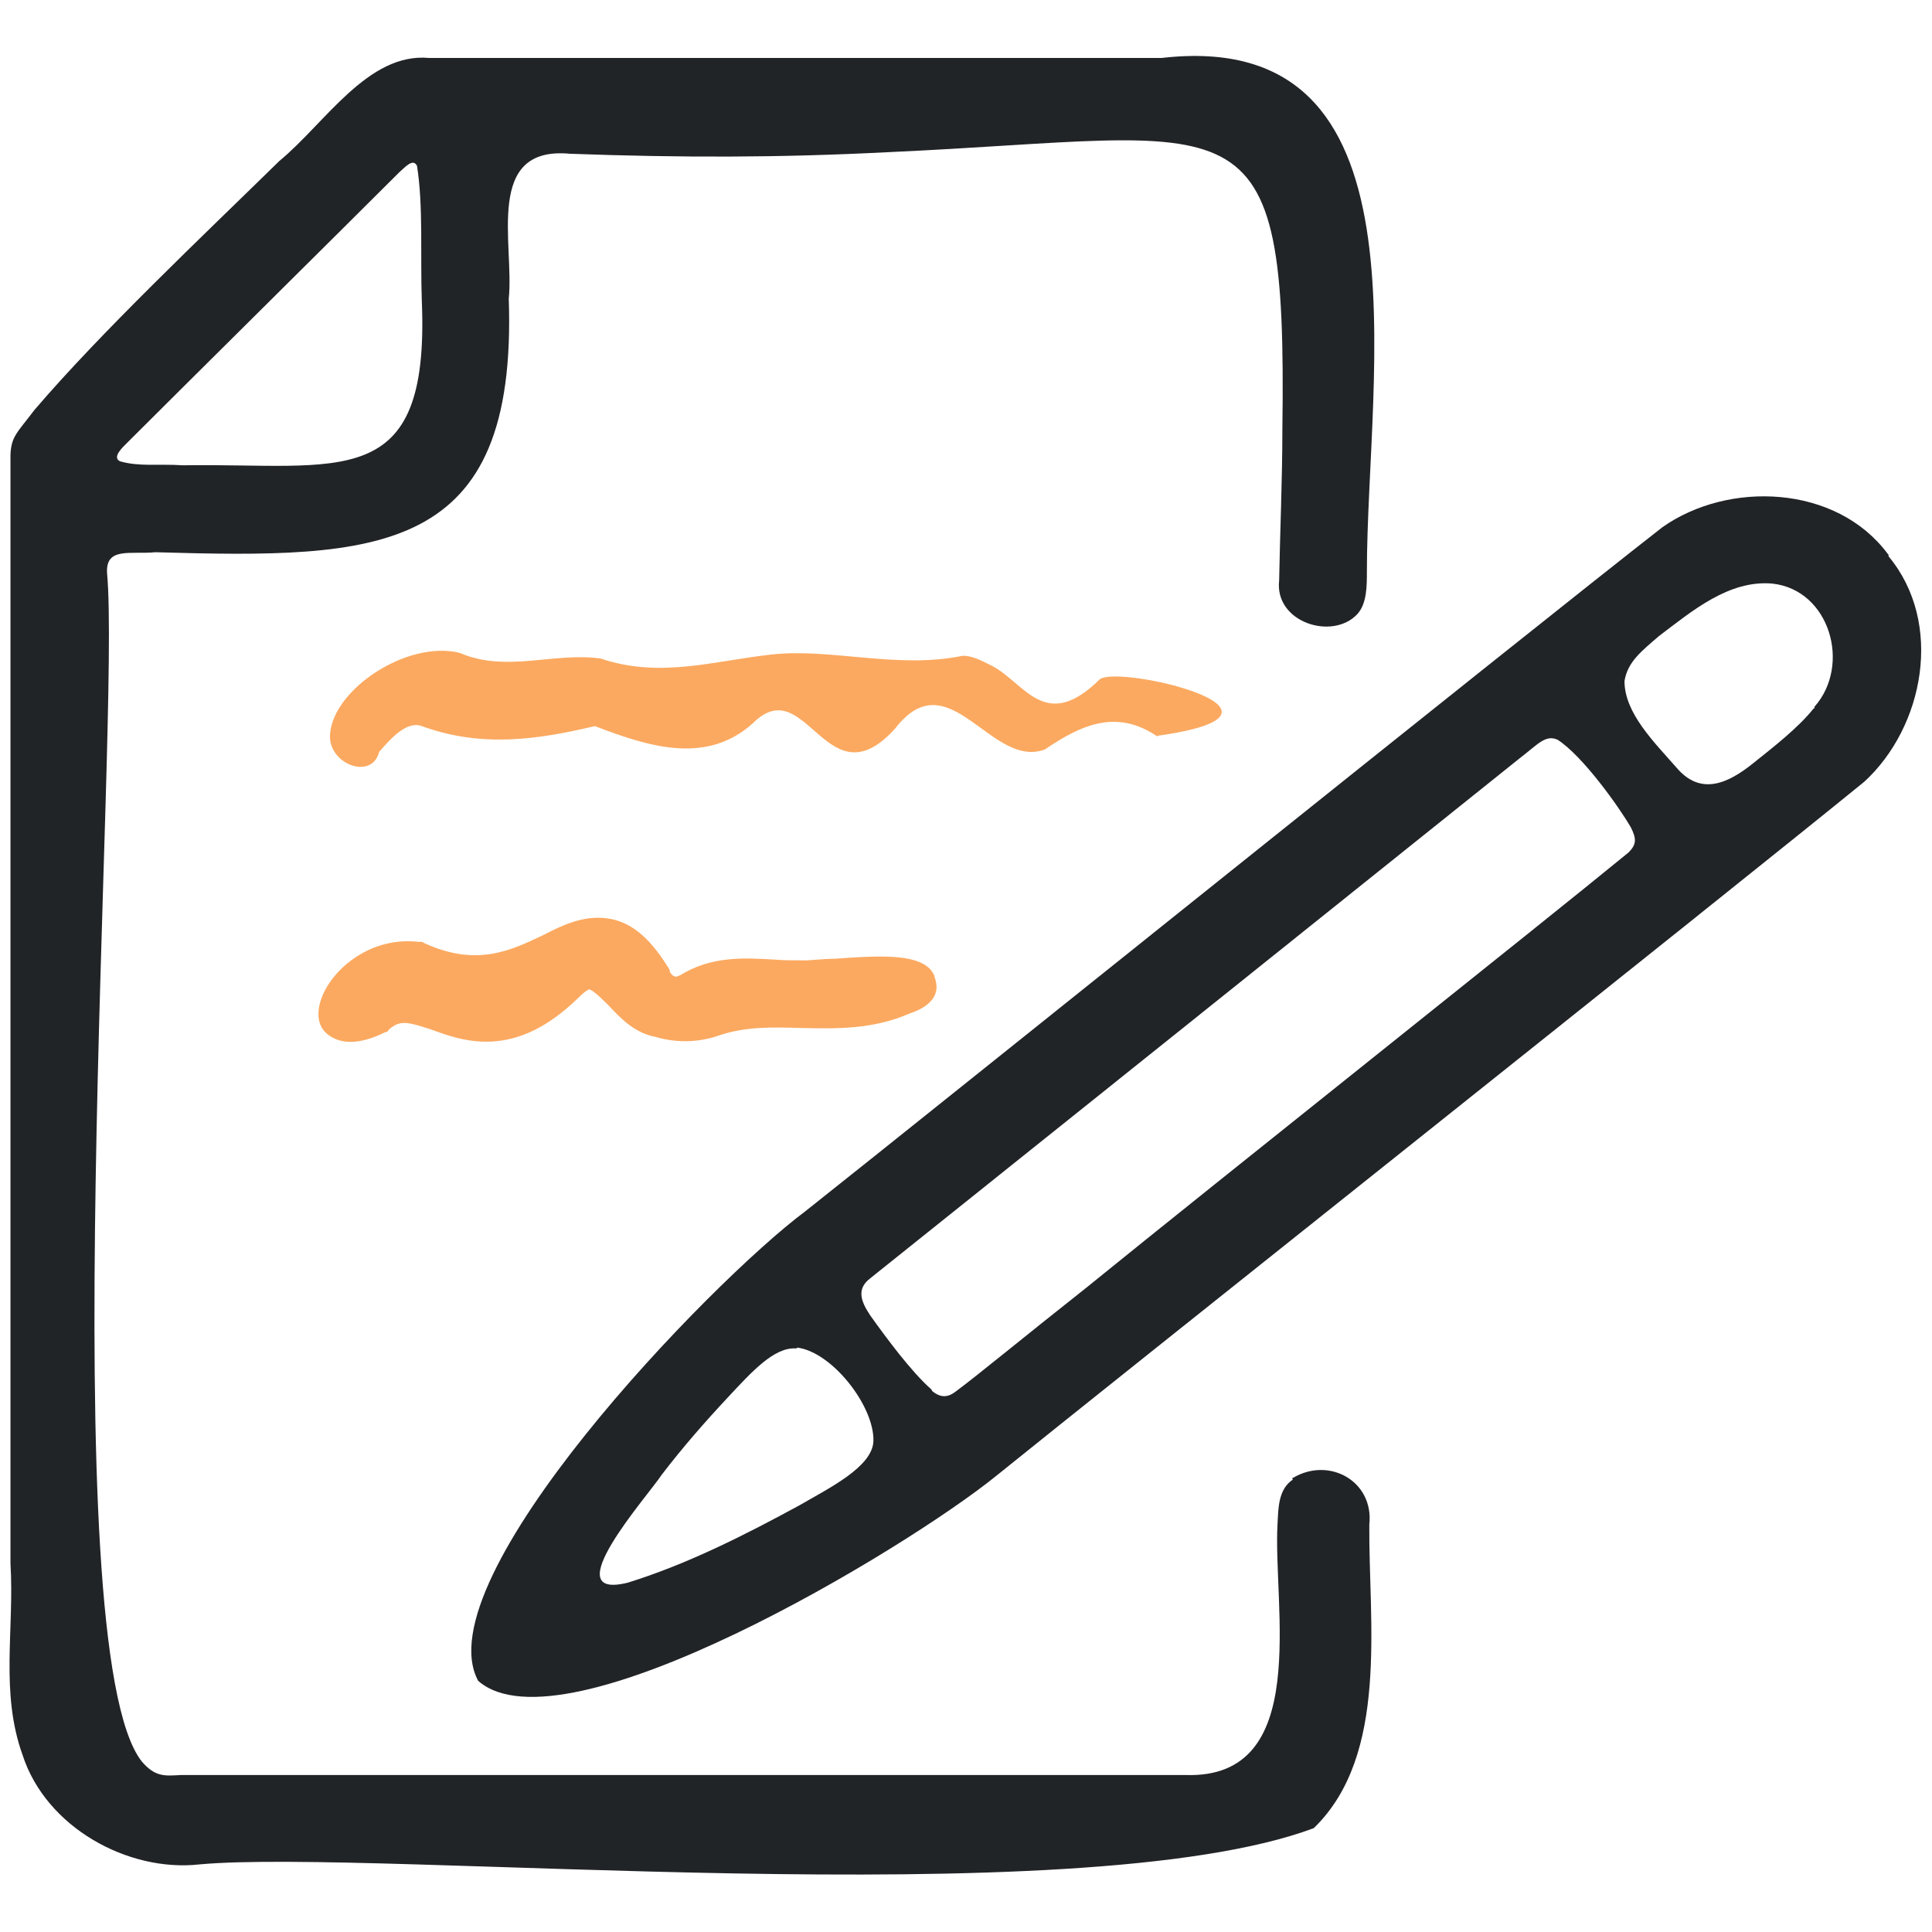
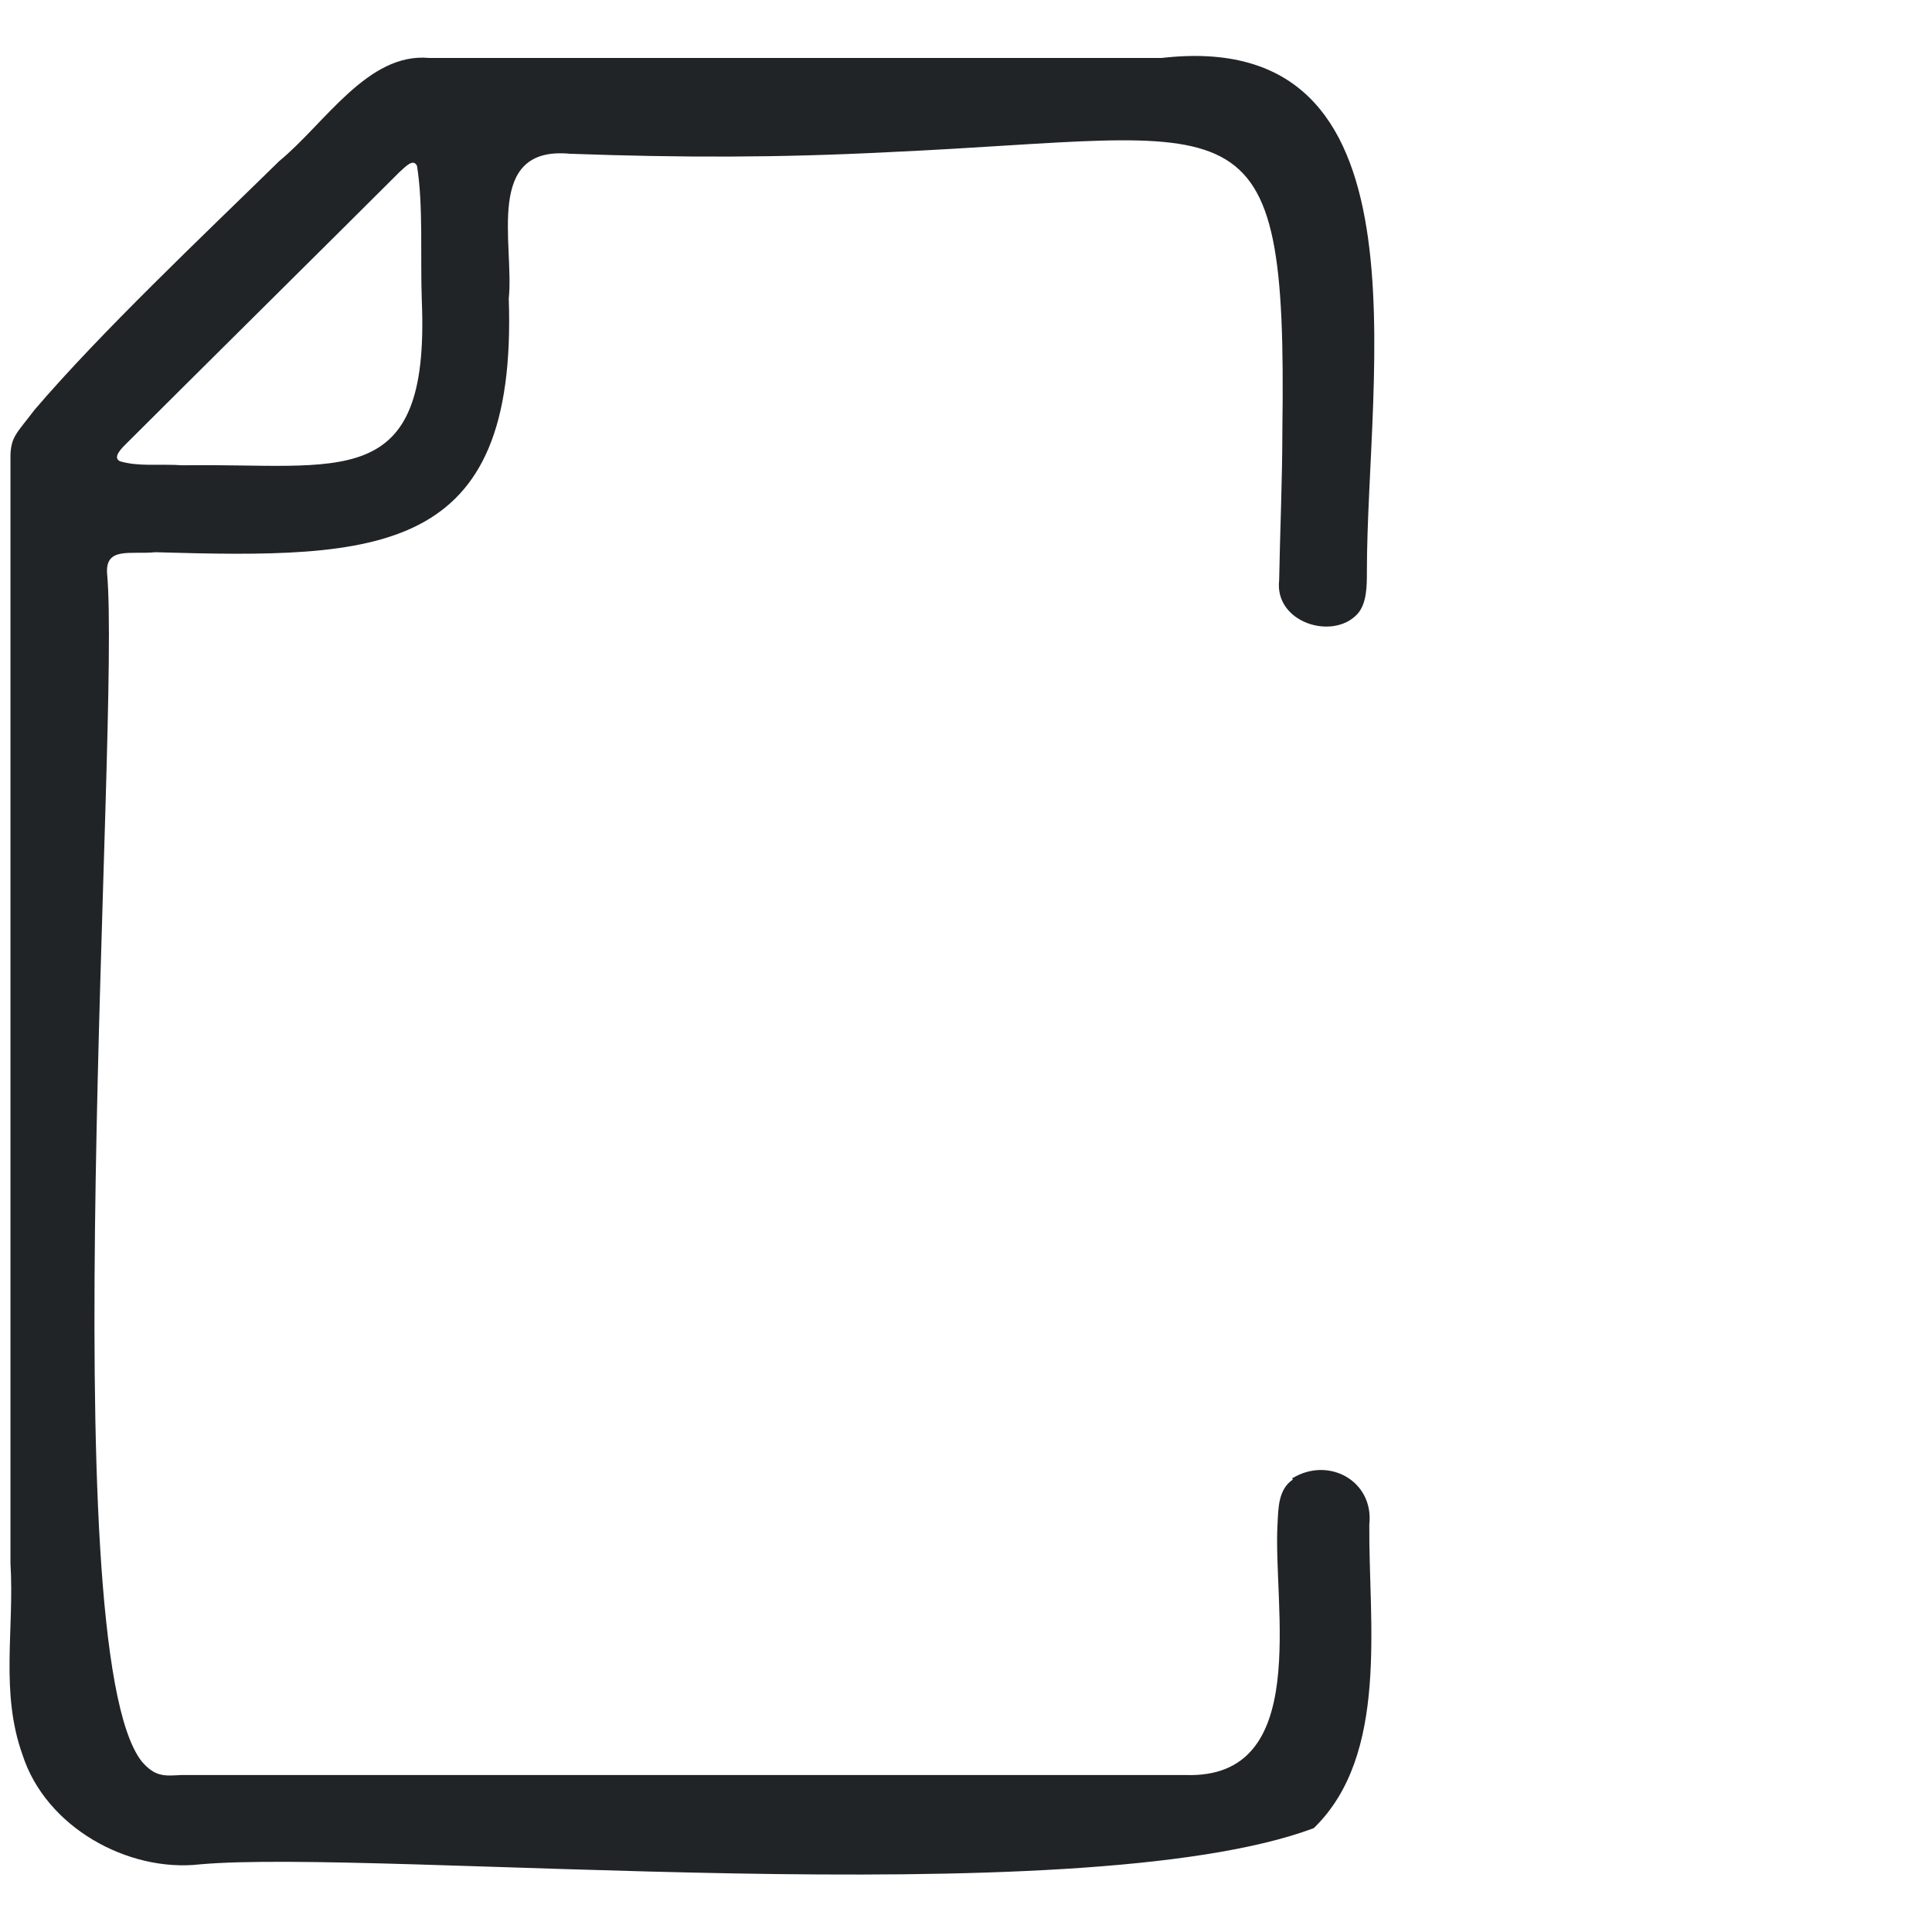
<svg xmlns="http://www.w3.org/2000/svg" width="60" height="60" viewBox="0 0 60 60" fill="none">
-   <path d="M29.025 30.325C28.75 29.575 27.325 29.675 25.925 29.775C25.6 29.775 25.15 29.825 25.05 29.825H24.975H24.9C24.625 29.825 24.35 29.825 24.05 29.8C23.125 29.75 22.1 29.675 21.1 30.3H21.075C21.075 30.3 21.025 30.35 20.975 30.325C20.925 30.325 20.85 30.275 20.8 30.175V30.125C20.225 29.175 19.675 28.7 19.025 28.55C18.225 28.375 17.525 28.7 16.85 29.05C15.85 29.525 14.8 30.025 13.2 29.3L13.1 29.25H13C11.7 29.1 10.625 29.85 10.15 30.65C9.775 31.3 9.8 31.9 10.25 32.175C10.55 32.375 11.075 32.5 11.975 32.05H12.025L12.075 31.975C12.425 31.675 12.625 31.725 13.4 31.975C13.875 32.15 14.425 32.35 15.1 32.35C15.925 32.35 16.875 32.05 17.975 30.975C18.2 30.75 18.3 30.725 18.3 30.725C18.425 30.75 18.725 31.05 18.9 31.225C19.275 31.625 19.7 32.075 20.35 32.2C21.025 32.4 21.725 32.375 22.35 32.15C23.175 31.875 24 31.9 24.875 31.925C25.975 31.95 27.1 31.975 28.25 31.475C28.55 31.375 29.3 31.075 29.025 30.35V30.325Z" fill="#FBA960" />
-   <path d="M35.95 22.875C34.7 22.025 33.625 22.475 32.45 23.275C30.775 23.9 29.475 20.45 27.8 22.625C25.725 24.925 25.075 21 23.5 22.35C22.025 23.8 20.175 23.2 18.475 22.55C16.675 22.975 14.95 23.225 13.1 22.55C12.625 22.375 12.125 22.95 11.775 23.35C11.55 24.25 10.175 23.725 10.25 22.8C10.35 21.4 12.65 19.875 14.275 20.275C15.725 20.9 17.175 20.25 18.65 20.45C20.5 21.075 22.15 20.525 23.975 20.325C25.8 20.125 27.85 20.775 29.85 20.375C30.125 20.325 30.5 20.525 30.8 20.675C31.825 21.2 32.45 22.775 34.15 21.1C34.7 20.625 41.1 22.125 35.95 22.85V22.875Z" fill="#FBA960" />
  <path d="M40.15 45.95C39.7 46.25 39.7 46.825 39.675 47.325C39.525 49.875 40.75 55.25 36.825 55.125C32.55 55.125 9.475 55.125 5.625 55.125C5.125 55.15 4.825 55.2 4.4 54.7C1.6 51.125 3.75 22.35 3.325 17.8C3.275 16.975 4.05 17.225 4.825 17.15C11.775 17.35 16.075 17.275 15.8 9.275C15.975 7.575 15.025 4.525 17.7 4.775C21.175 4.9 24.175 4.9 27.6 4.725C38.65 4.225 39.975 2.725 39.825 13.35C39.825 14.875 39.75 16.6 39.725 18.025C39.575 19.325 41.375 19.9 42.15 19.075C42.45 18.75 42.45 18.2 42.45 17.75C42.45 11.575 44.55 0.825 36.075 1.8C29.075 1.8 20.475 1.8 13.325 1.8C11.425 1.625 10.1 3.825 8.675 5C6.275 7.35 3.15 10.3 1.075 12.725C0.525 13.45 0.35 13.55 0.325 14.125C0.325 17.425 0.325 38.9 0.325 48.55C0.45 50.6 1.01924e-05 52.55 0.7 54.5C1.425 56.75 3.975 58.15 6.2 57.9C11.7 57.4 33.45 59.525 40.8 56.775C43.15 54.5 42.5 50.375 42.525 47.35C42.675 46 41.275 45.225 40.15 45.9H40.125L40.15 45.95ZM12.95 5.15C13.15 6.375 13.05 8 13.1 9.35C13.35 15.35 10.575 14.375 5.675 14.45C4.925 14.4 4.325 14.5 3.725 14.325C3.475 14.2 3.8 13.9 3.95 13.75C5.575 12.125 10.825 6.925 12.4 5.35C12.575 5.2 12.825 4.9 12.95 5.15Z" fill="#212427" />
-   <path d="M58.625 17.2C57.025 15.05 53.675 14.925 51.625 16.375C47.425 19.65 28.725 34.675 25 37.625C22.05 39.825 13.15 49.05 14.85 52.2C17.5 54.525 28.15 48.1 30.95 45.825C34.975 42.575 53.575 27.8 57.9 24.275C59.75 22.575 60.375 19.35 58.65 17.275V17.225L58.625 17.2ZM24.75 41.85C25.825 41.975 27.15 43.65 27.125 44.75C27.1 45.55 25.775 46.2 24.825 46.75C23.125 47.675 21.35 48.575 19.5 49.15C17.2 49.725 20.125 46.45 20.55 45.8C21.2 44.95 21.9 44.15 22.625 43.375C23.35 42.6 24.025 41.85 24.7 41.875H24.75V41.85ZM28.925 43.15C28.3 42.6 27.525 41.55 27.025 40.85C26.725 40.4 26.6 40.025 27.025 39.7C29.775 37.5 42.675 27.175 47.225 23.525C47.75 23.125 48 22.8 48.375 22.975C49.15 23.475 50.275 25.05 50.65 25.7C50.825 26.05 50.825 26.225 50.575 26.475C47.675 28.85 37.975 36.55 33.725 40C31.825 41.5 30.375 42.7 29.7 43.2C29.45 43.4 29.225 43.425 28.95 43.2L28.925 43.15ZM56.325 22C55.85 22.6 55.075 23.2 54.45 23.7C53.675 24.325 52.825 24.725 52.075 23.85C51.375 23.05 50.45 22.15 50.45 21.15C50.55 20.55 50.975 20.225 51.525 19.75C52.55 18.975 53.7 18 55.05 18.125C56.825 18.325 57.5 20.65 56.35 21.95V22H56.325Z" fill="#212427" />
</svg>